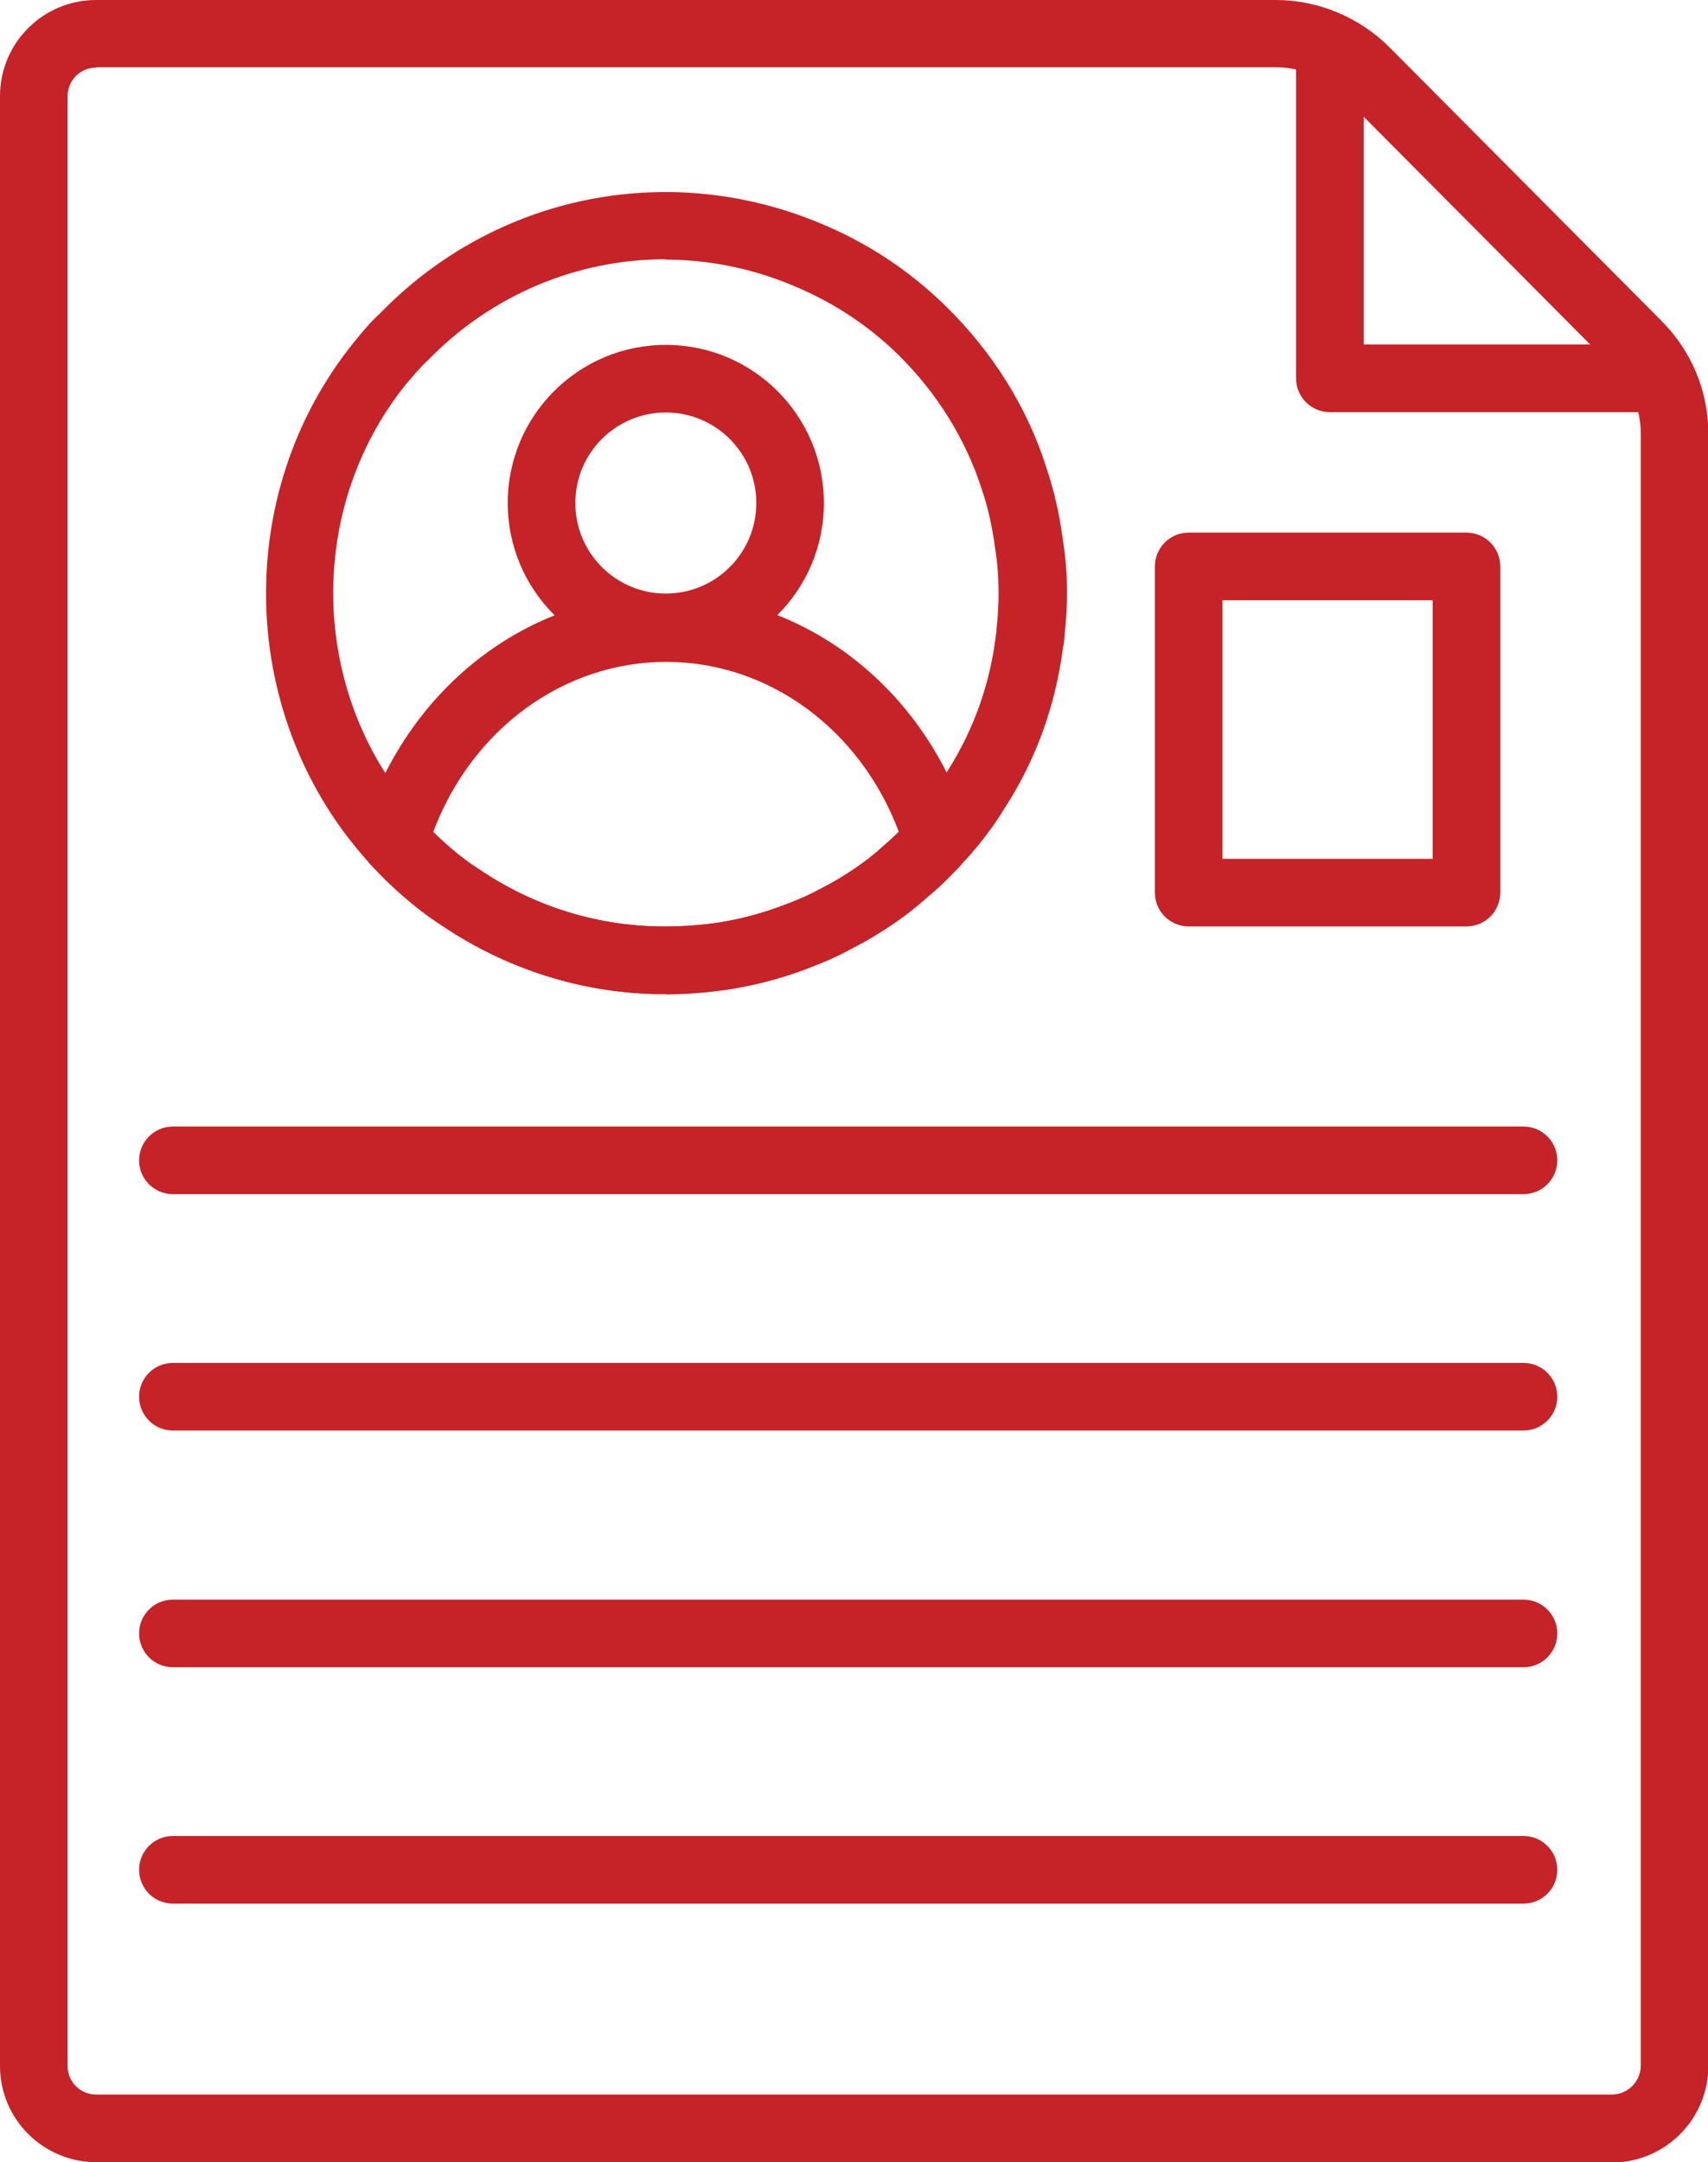
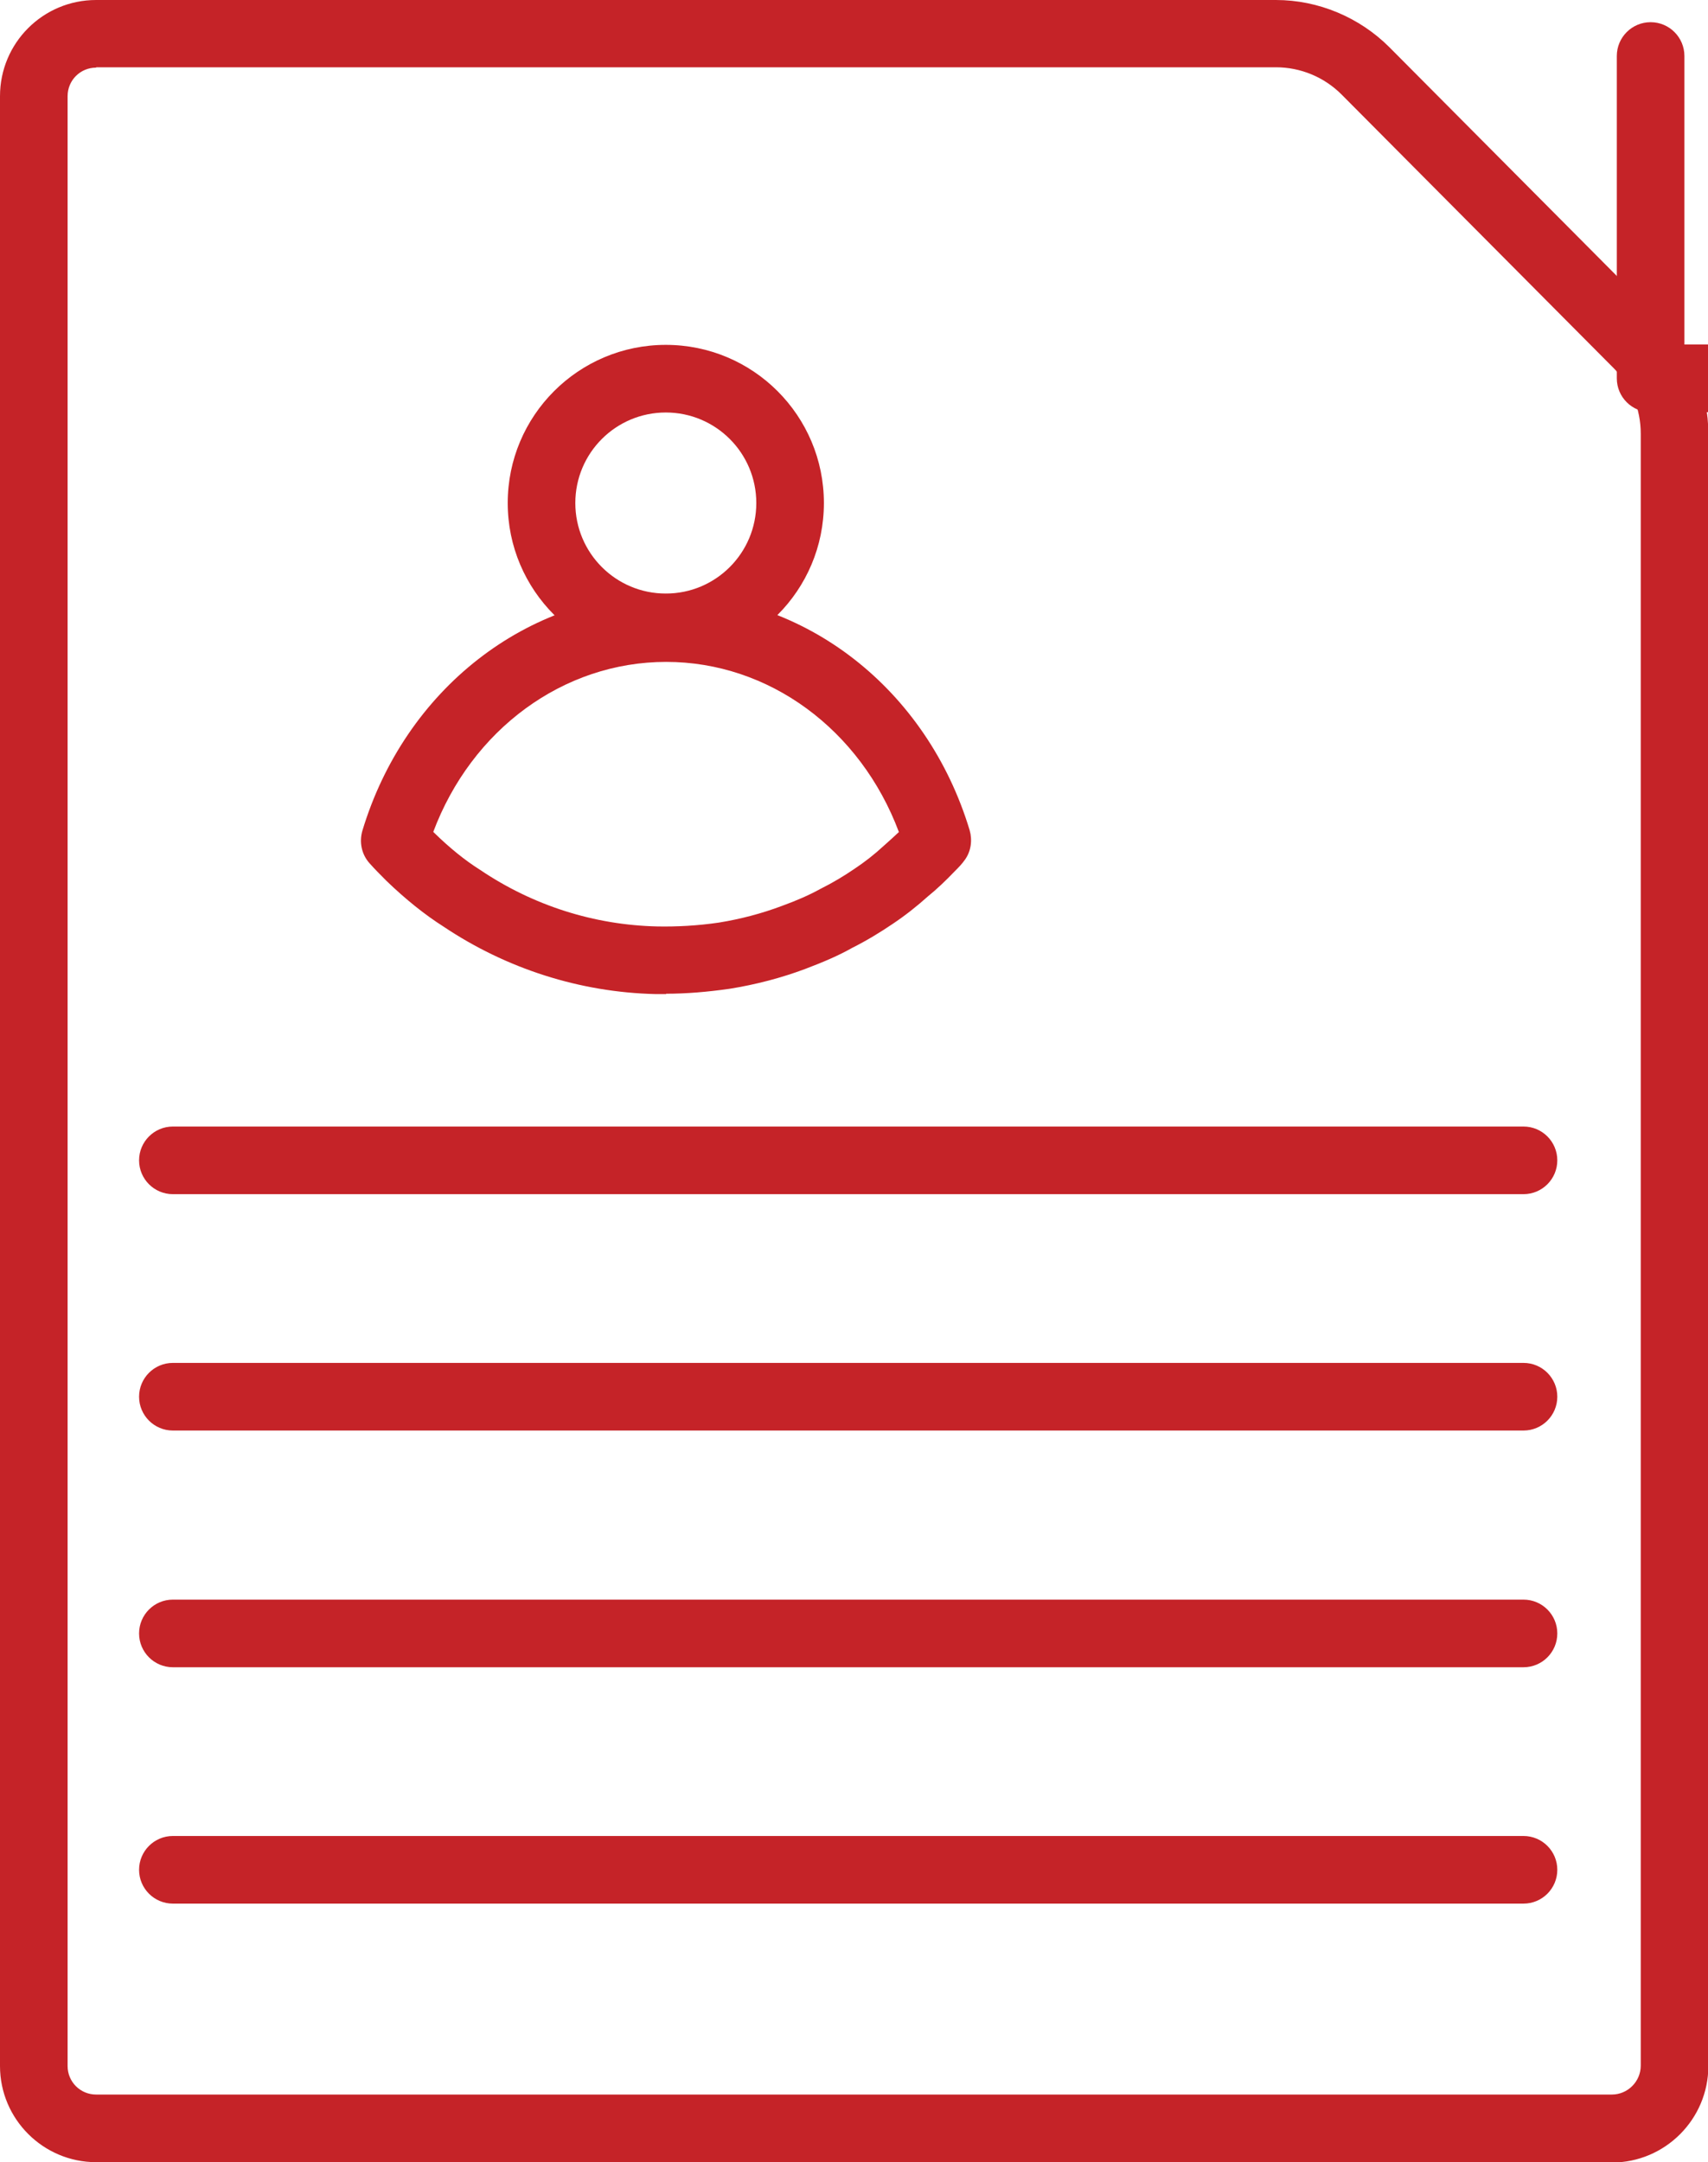
<svg xmlns="http://www.w3.org/2000/svg" id="Layer_2" data-name="Layer 2" viewBox="0 0 48.51 61.38">
  <defs>
    <style> .cls-1 { fill: #c52328; stroke-width: 0px; } </style>
  </defs>
  <g id="Layer_1-2" data-name="Layer 1">
    <g>
      <g>
        <path class="cls-1" d="M45.78,61.38H2.73c-1.5,0-2.73-1.22-2.73-2.73V2.73C0,1.22,1.22,0,2.73,0h33.51c1.2,0,2.37.49,3.22,1.34l7.74,7.78c.85.86,1.32,1.99,1.32,3.2v46.33c0,1.51-1.23,2.74-2.74,2.74ZM2.73,1.92c-.45,0-.81.36-.81.81v55.92c0,.45.36.81.81.81h43.05c.45,0,.82-.37.82-.82V12.31c0-.7-.27-1.35-.76-1.85l-7.74-7.78c-.49-.49-1.16-.77-1.86-.77H2.73Z" />
-         <path class="cls-1" d="M46.88,11.7h-9.11c-.53,0-.96-.43-.96-.96V1.59c0-.53.43-.96.96-.96s.96.43.96.96v8.19h8.15c.53,0,.96.43.96.96s-.43.96-.96.96Z" />
+         <path class="cls-1" d="M46.88,11.7c-.53,0-.96-.43-.96-.96V1.59c0-.53.43-.96.96-.96s.96.43.96.96v8.19h8.15c.53,0,.96.43.96.96s-.43.96-.96.96Z" />
      </g>
-       <path class="cls-1" d="M41.65,26.3h-7.89c-.53,0-.96-.43-.96-.96v-9.26c0-.53.43-.96.96-.96h7.89c.53,0,.96.43.96.96v9.26c0,.53-.43.96-.96.96ZM34.72,24.38h5.97v-7.34h-5.97v7.34Z" />
-       <path class="cls-1" d="M18.92,28.22c-.1,0-.2,0-.3,0-2.15-.05-4.24-.72-6.03-1.92-.52-.33-1.07-.77-1.61-1.29-.17-.17-.34-.34-.49-.51-3.73-4.09-3.93-10.45-.45-14.77.22-.27.46-.57.76-.84,3.25-3.35,8.17-4.36,12.5-2.55,1.33.55,2.53,1.34,3.56,2.35,1.33,1.3,2.32,2.88,2.86,4.59.2.59.35,1.22.45,1.92l.03.22c.13.83.14,1.72.03,2.65,0,.09-.01.2-.04.32-.21,1.62-.75,3.13-1.61,4.48-.25.41-.49.75-.75,1.07-.15.18-.31.38-.5.57-.07.09-.15.17-.23.25-.26.27-.5.5-.76.71-.3.27-.64.54-1,.78-.34.23-.73.47-1.15.68-.37.21-.81.4-1.34.6-.67.25-1.39.44-2.14.56-.63.09-1.23.14-1.8.14ZM18.9,7.36c-2.5,0-4.94,1-6.77,2.89-.24.22-.41.44-.61.67-2.88,3.59-2.72,8.88.39,12.29.14.16.28.29.41.43.43.42.87.78,1.3,1.05,1.51,1.02,3.25,1.57,5.04,1.61.55.01,1.14-.02,1.75-.11.62-.1,1.22-.26,1.78-.47.44-.16.78-.31,1.09-.48.38-.19.69-.38.97-.57.3-.2.57-.41.83-.65.23-.19.42-.38.6-.57,0,0,.06-.06.07-.07.03-.03.05-.05.08-.08.03-.03.09-.11.12-.14.15-.14.27-.29.38-.44.21-.26.4-.53.61-.88.72-1.15,1.17-2.41,1.34-3.77,0-.04.01-.08.02-.12,0-.02,0-.05,0-.07.09-.77.08-1.51-.02-2.21l-.02-.13c-.09-.65-.21-1.17-.38-1.66-.46-1.43-1.28-2.74-2.38-3.82-.86-.84-1.86-1.49-2.97-1.95-1.19-.5-2.43-.74-3.65-.74ZM28.32,17.98h0s0,0,0,0ZM28.34,17.88s0,0,0,0c0,0,0,0,0,0Z" />
      <path class="cls-1" d="M18.91,18.77c-2.47,0-4.49-2.01-4.49-4.49s2.01-4.49,4.49-4.49,4.49,2.01,4.49,4.49-2.01,4.49-4.49,4.49ZM18.91,11.71c-1.42,0-2.57,1.15-2.57,2.57s1.15,2.57,2.57,2.57,2.57-1.15,2.57-2.57-1.15-2.57-2.57-2.57Z" />
      <path class="cls-1" d="M18.92,28.22c-.1,0-.2,0-.3,0-2.15-.05-4.24-.72-6.03-1.92-.52-.33-1.07-.77-1.61-1.29-.17-.17-.34-.34-.49-.51-.22-.25-.29-.59-.2-.91,1.21-4.02,4.68-6.73,8.63-6.73s7.41,2.7,8.62,6.71c.08.28.04.59-.13.83-.09.13-.19.23-.3.34-.26.27-.5.5-.76.71-.3.27-.64.54-1,.78-.34.23-.73.47-1.15.68-.37.21-.81.4-1.34.6-.67.25-1.39.44-2.14.56-.63.09-1.23.14-1.8.14ZM12.3,23.61s.02.02.03.03c.43.42.87.78,1.3,1.05,1.51,1.02,3.25,1.57,5.04,1.61.55.01,1.14-.02,1.75-.11.62-.1,1.22-.26,1.78-.47.44-.16.78-.31,1.09-.48.38-.19.69-.38.97-.57.3-.2.57-.41.83-.65.16-.14.3-.27.44-.4-1.09-2.91-3.69-4.83-6.61-4.83s-5.53,1.92-6.62,4.84Z" />
      <path class="cls-1" d="M43.27,33.9H4.91c-.53,0-.96-.43-.96-.96s.43-.96.96-.96h38.36c.53,0,.96.43.96.96s-.43.96-.96.96Z" />
      <path class="cls-1" d="M43.27,40.61H4.91c-.53,0-.96-.43-.96-.96s.43-.96.96-.96h38.36c.53,0,.96.43.96.96s-.43.96-.96.96Z" />
      <path class="cls-1" d="M43.27,47.33H4.91c-.53,0-.96-.43-.96-.96s.43-.96.96-.96h38.36c.53,0,.96.43.96.96s-.43.96-.96.96Z" />
      <path class="cls-1" d="M43.27,54.04H4.91c-.53,0-.96-.43-.96-.96s.43-.96.96-.96h38.36c.53,0,.96.43.96.96s-.43.96-.96.96Z" />
    </g>
  </g>
</svg>